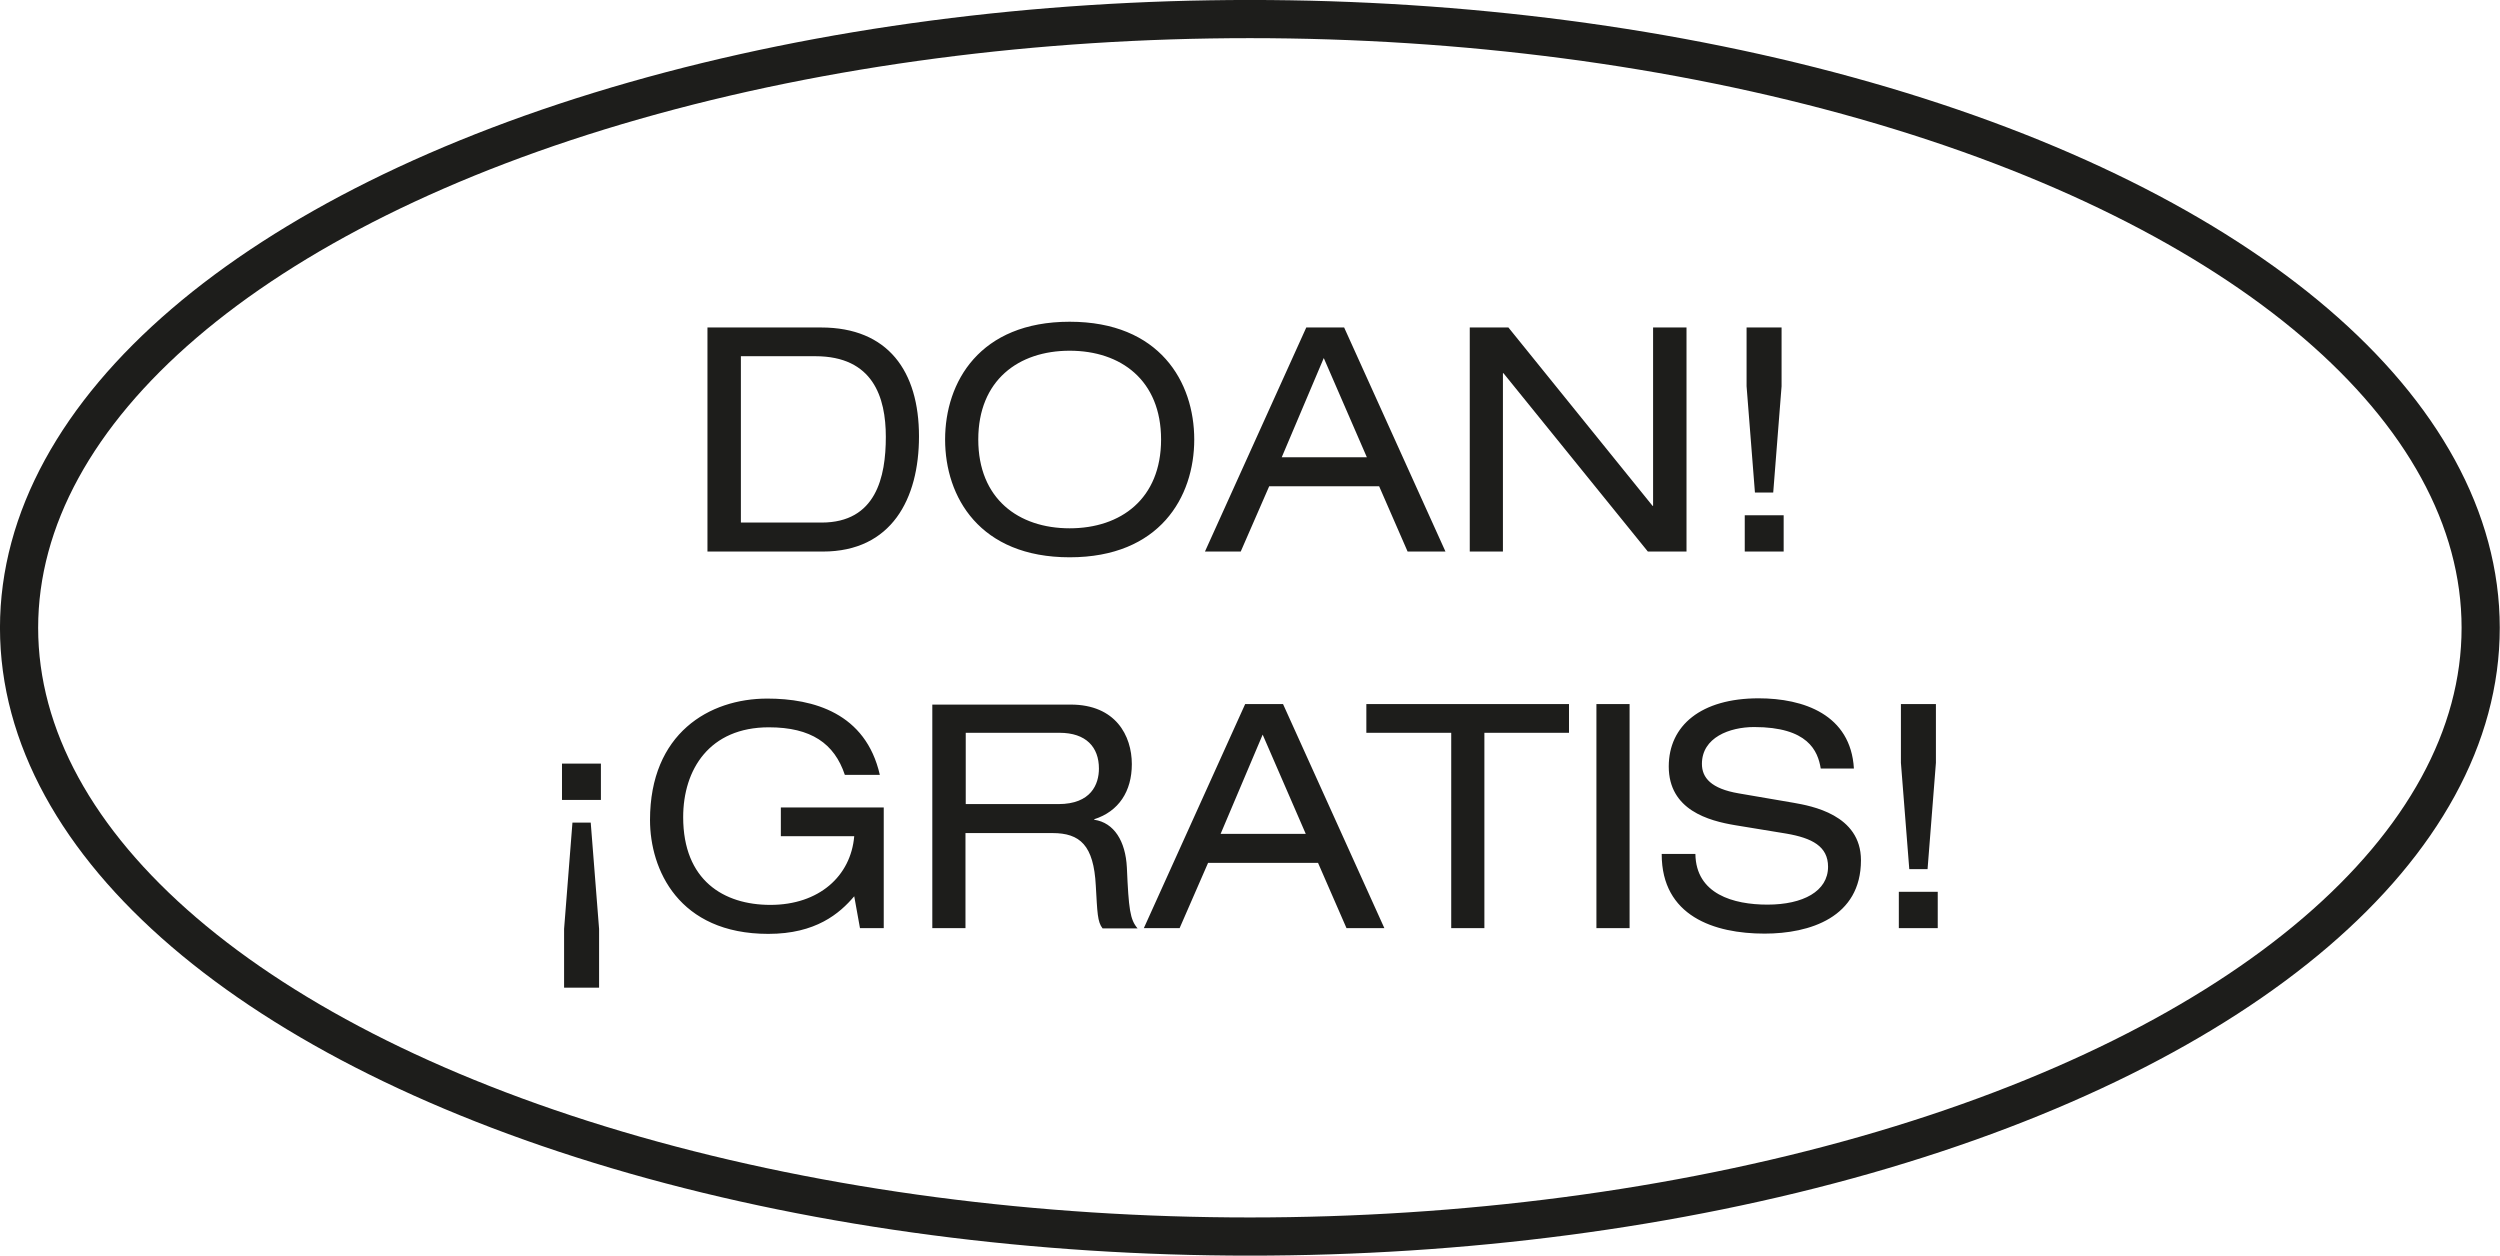
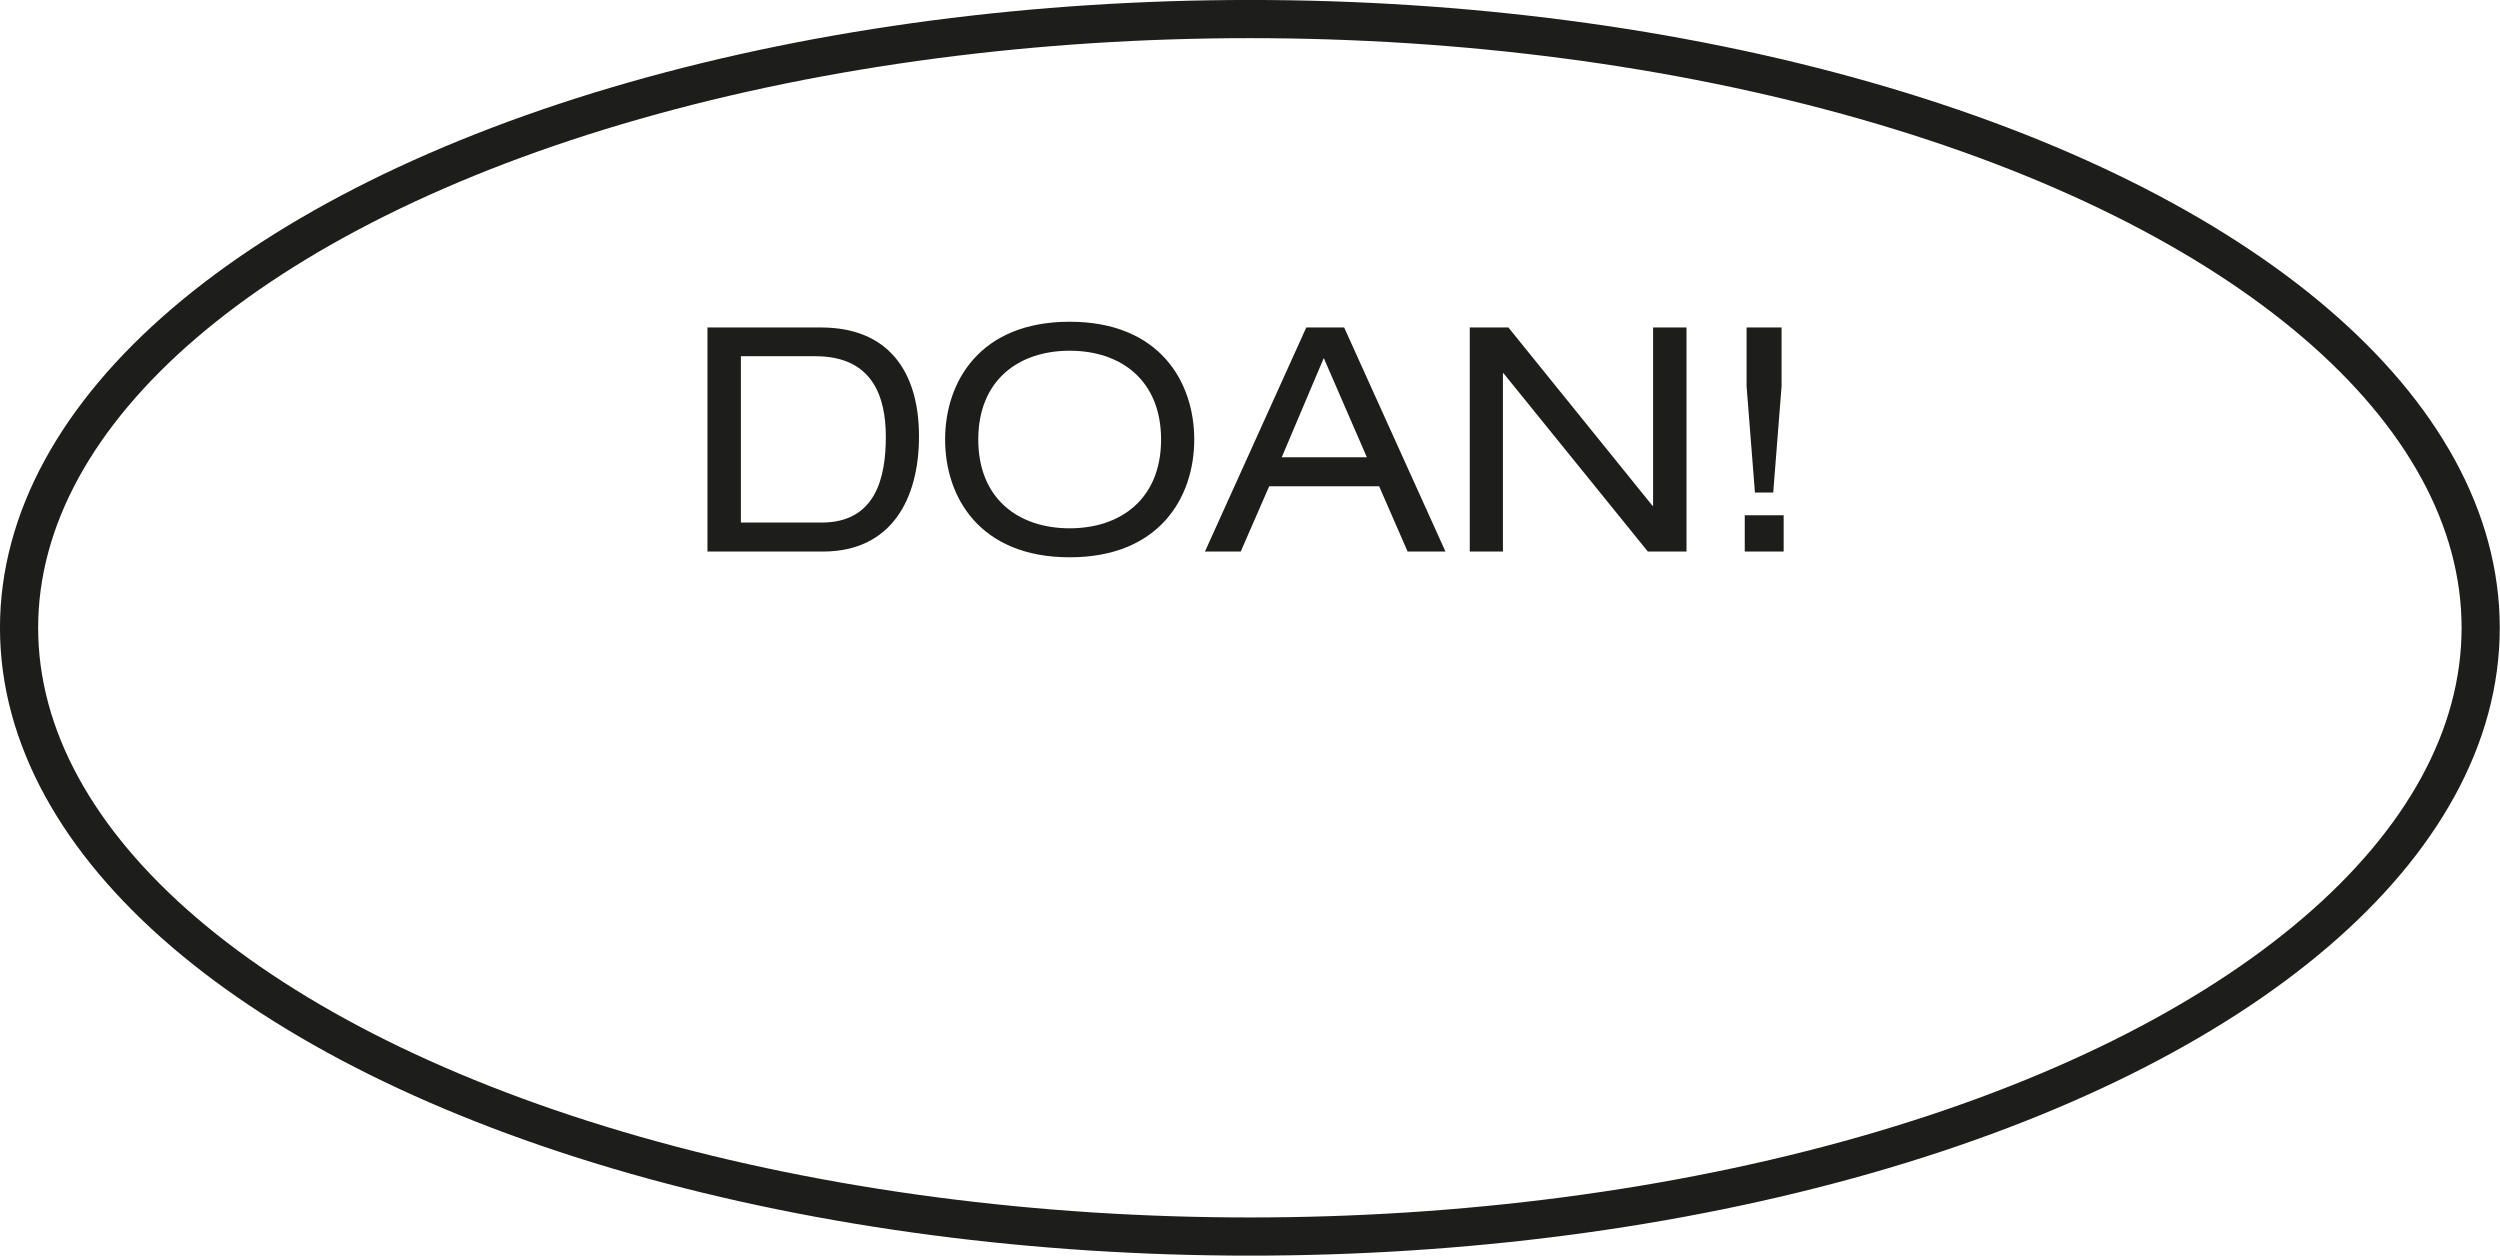
<svg xmlns="http://www.w3.org/2000/svg" version="1.1" id="Capa_1" x="0px" y="0px" viewBox="0 0 95.73 48.08" style="enable-background:new 0 0 95.73 48.08;" xml:space="preserve">
  <style type="text/css">
	.st0{fill:none;stroke:#1D1D1B;stroke-width:1.462;}
	.st1{fill:#1D1D1B;}
</style>
  <g>
    <ellipse class="st0" cx="47.86" cy="24.04" rx="47.13" ry="23.31" />
-     <path class="st1" d="M73.11,33.28h0.7l0.32-4.07v-2.25h-1.34v2.25L73.11,33.28z M72.71,35.54h1.49v-1.39h-1.49V35.54z M63.63,32.71   c0,2.37,2.01,3.04,3.94,3.04c1.73,0,3.69-0.62,3.69-2.81c0-1.75-1.91-2.08-2.58-2.2l-2.1-0.36c-1.06-0.18-1.41-0.6-1.41-1.13   c0-1.01,1.06-1.41,2-1.41c2.06,0,2.44,0.91,2.55,1.59h1.27c-0.12-2.07-1.93-2.69-3.65-2.69c-2.2,0-3.44,1.04-3.44,2.61   c0,1.67,1.53,2.08,2.55,2.25l1.95,0.32c0.99,0.17,1.6,0.49,1.6,1.27c0,0.94-0.96,1.45-2.32,1.45c-1.3,0-2.74-0.4-2.76-1.94H63.63z    M61.13,35.54h1.27v-8.58h-1.27V35.54z M55.57,35.54h1.27v-7.48h3.24v-1.1h-7.76v1.1h3.25V35.54z M51.56,35.54h1.45l-3.88-8.58   h-1.45l-3.88,8.58h1.37l1.09-2.5h4.21L51.56,35.54z M50,31.93h-3.26l1.61-3.8L50,31.93z M36.98,30.79v-2.73h3.59   c1.02,0,1.51,0.55,1.51,1.37c0,0.6-0.3,1.36-1.55,1.36H36.98z M35.7,35.54h1.27V31.9h3.33c1.06,0,1.58,0.47,1.66,2.01   c0.06,1.03,0.06,1.39,0.26,1.64h1.34c-0.29-0.34-0.34-0.73-0.41-2.33c-0.05-1.01-0.49-1.72-1.25-1.83v-0.02   c0.94-0.3,1.44-1.07,1.44-2.11c0-1.09-0.62-2.28-2.34-2.28H35.7V35.54z M29.9,32.02h2.81c-0.13,1.53-1.35,2.63-3.21,2.63   c-1.79,0-3.34-0.94-3.34-3.36c0-1.83,1.01-3.44,3.28-3.44c1.62,0,2.51,0.62,2.91,1.82h1.34c-0.54-2.37-2.55-2.92-4.31-2.92   c-2.22,0-4.49,1.33-4.49,4.65c0,1.89,1.09,4.36,4.53,4.36c1.82,0,2.73-0.78,3.29-1.44l0.22,1.22h0.91v-4.62H29.9V32.02z    M21.6,37.82h1.34v-2.25l-0.32-4.07h-0.7l-0.32,4.07V37.82z M21.52,30.63h1.49v-1.39h-1.49V30.63z" />
    <path class="st1" d="M67.2,18.86h0.7l0.32-4.07v-2.25h-1.34v2.25L67.2,18.86z M66.81,21.12h1.49v-1.39h-1.49V21.12z M63.1,21.12   h1.48v-8.58H63.3v6.83h-0.02l-5.52-6.83h-1.48v8.58h1.27v-6.83h0.02L63.1,21.12z M53.9,21.12h1.45l-3.88-8.58h-1.45l-3.88,8.58   h1.37l1.09-2.5h4.21L53.9,21.12z M52.34,17.51h-3.26l1.61-3.8L52.34,17.51z M44.46,16.83c0,2.27-1.54,3.4-3.5,3.4   c-1.96,0-3.5-1.13-3.5-3.4c0-2.27,1.54-3.4,3.5-3.4C42.92,13.43,44.46,14.56,44.46,16.83 M36.19,16.83c0,2.2,1.32,4.51,4.77,4.51   c3.45,0,4.77-2.31,4.77-4.51c0-2.2-1.32-4.51-4.77-4.51C37.51,12.32,36.19,14.63,36.19,16.83 M28.37,20.01v-6.37h2.85   c2.21,0,2.7,1.57,2.7,3.09c0,1.53-0.37,3.28-2.46,3.28H28.37z M27.09,21.12h4.42c2.63,0,3.68-2.02,3.68-4.41   c0-2.49-1.18-4.17-3.75-4.17h-4.35V21.12z" />
  </g>
</svg>